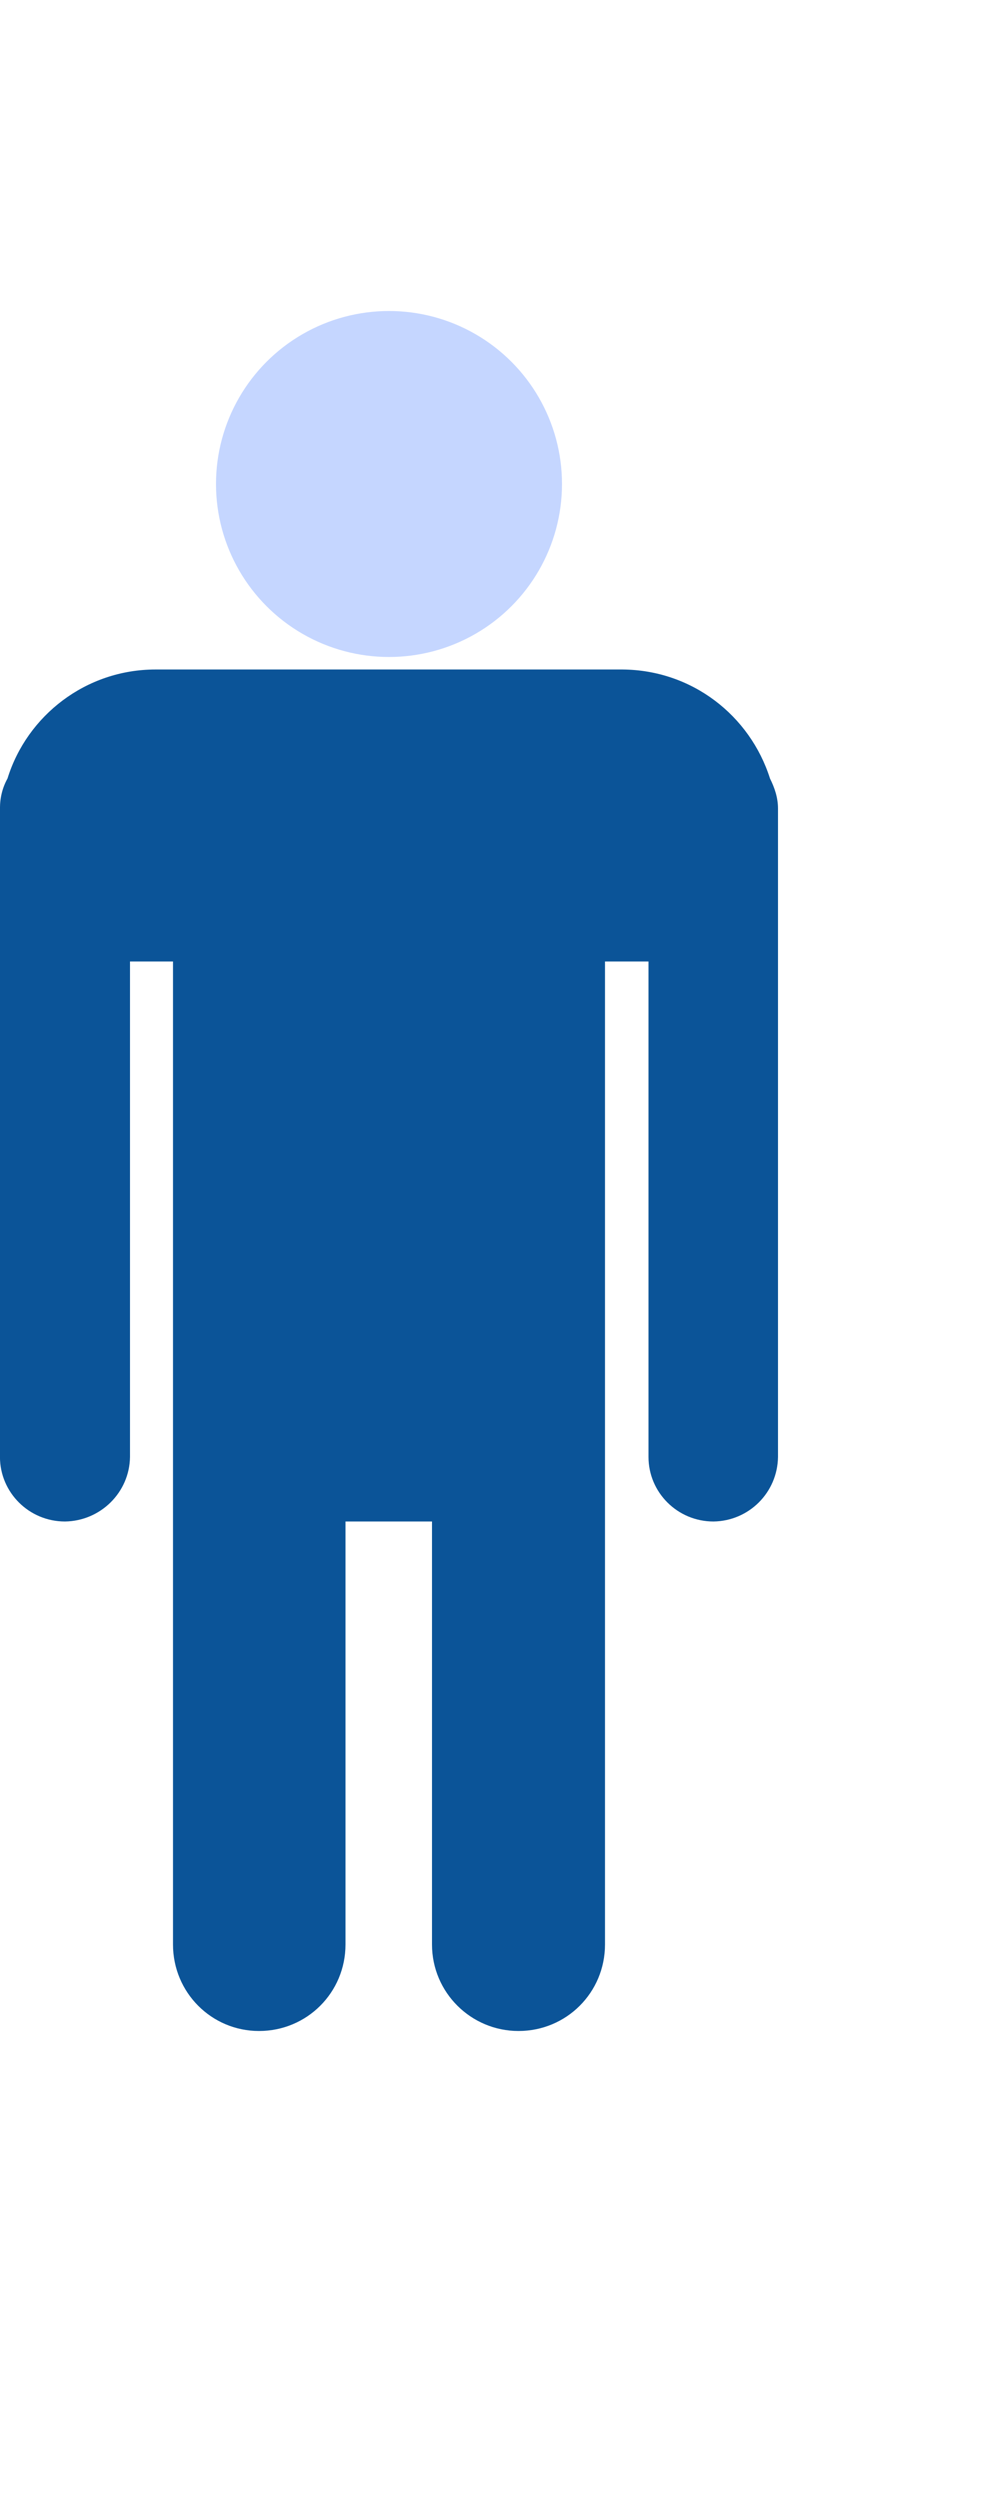
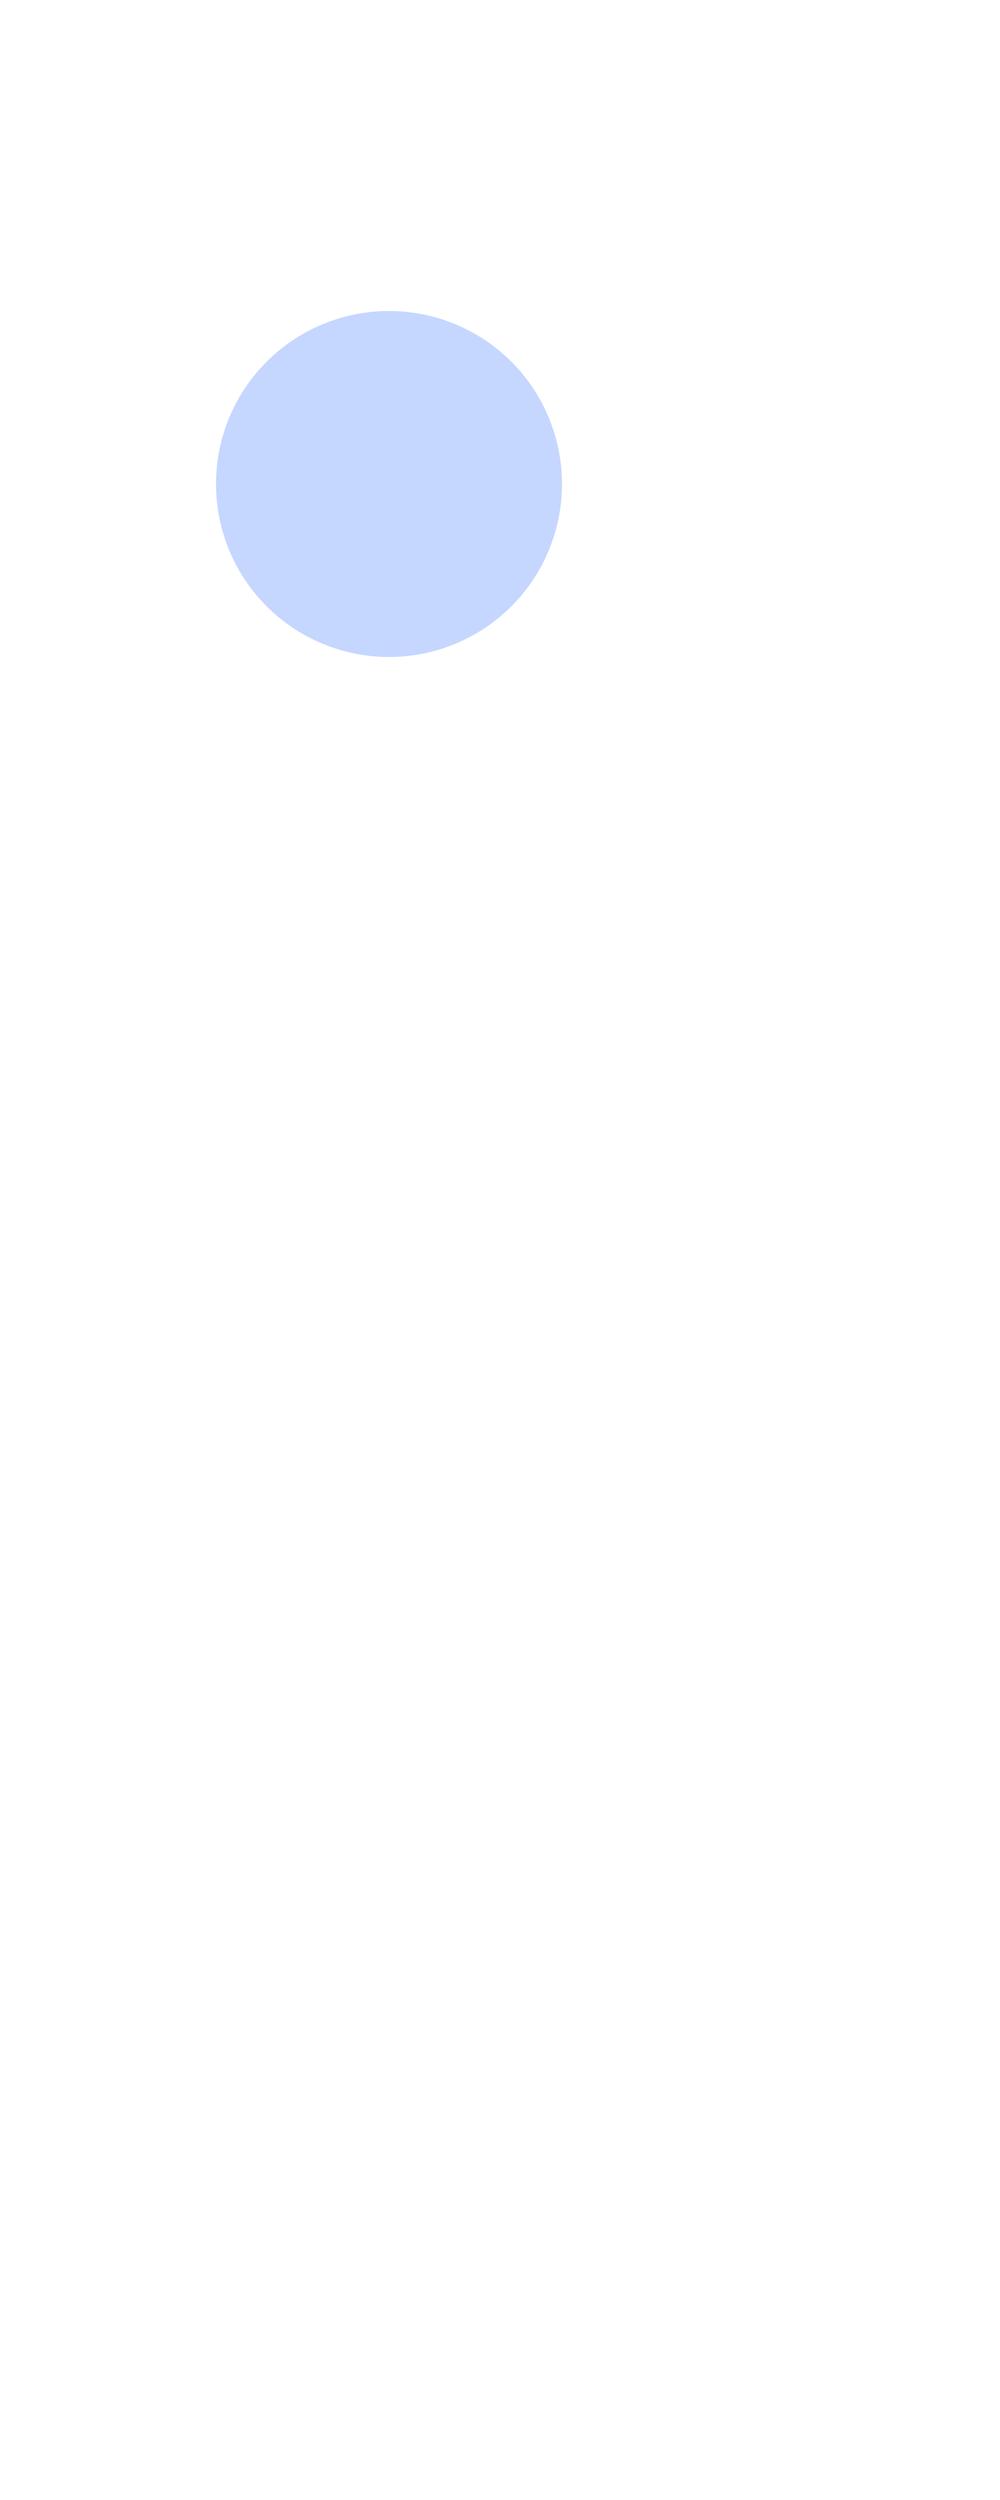
<svg xmlns="http://www.w3.org/2000/svg" fill="none" height="100%" overflow="visible" preserveAspectRatio="none" style="display: block;" viewBox="0 0 2 5" width="100%">
  <g id="Frame 2072750340">
    <g id="Group 2072750358">
      <circle cx="0.778" cy="0.968" fill="#C5D6FF" id="Ellipse 8441" r="0.346" />
-       <path d="M1.245 1.339C1.384 1.34 1.5 1.431 1.54 1.557C1.549 1.575 1.556 1.595 1.556 1.617V2.914C1.555 2.985 1.498 3.042 1.427 3.043C1.355 3.043 1.297 2.985 1.297 2.914V1.923H1.21V3.889C1.21 3.985 1.133 4.062 1.037 4.062C0.942 4.062 0.864 3.985 0.864 3.889V3.043H0.691V3.889C0.691 3.985 0.614 4.062 0.518 4.062C0.423 4.062 0.346 3.985 0.346 3.889V1.923H0.26V2.914C0.259 2.985 0.201 3.042 0.13 3.043C0.058 3.043 0 2.985 -7.07166e-05 2.914V1.617C-7.07166e-05 1.595 0.005 1.575 0.015 1.557C0.054 1.431 0.172 1.339 0.311 1.339H1.245Z" fill="#0B5498" id="Union" />
    </g>
  </g>
</svg>